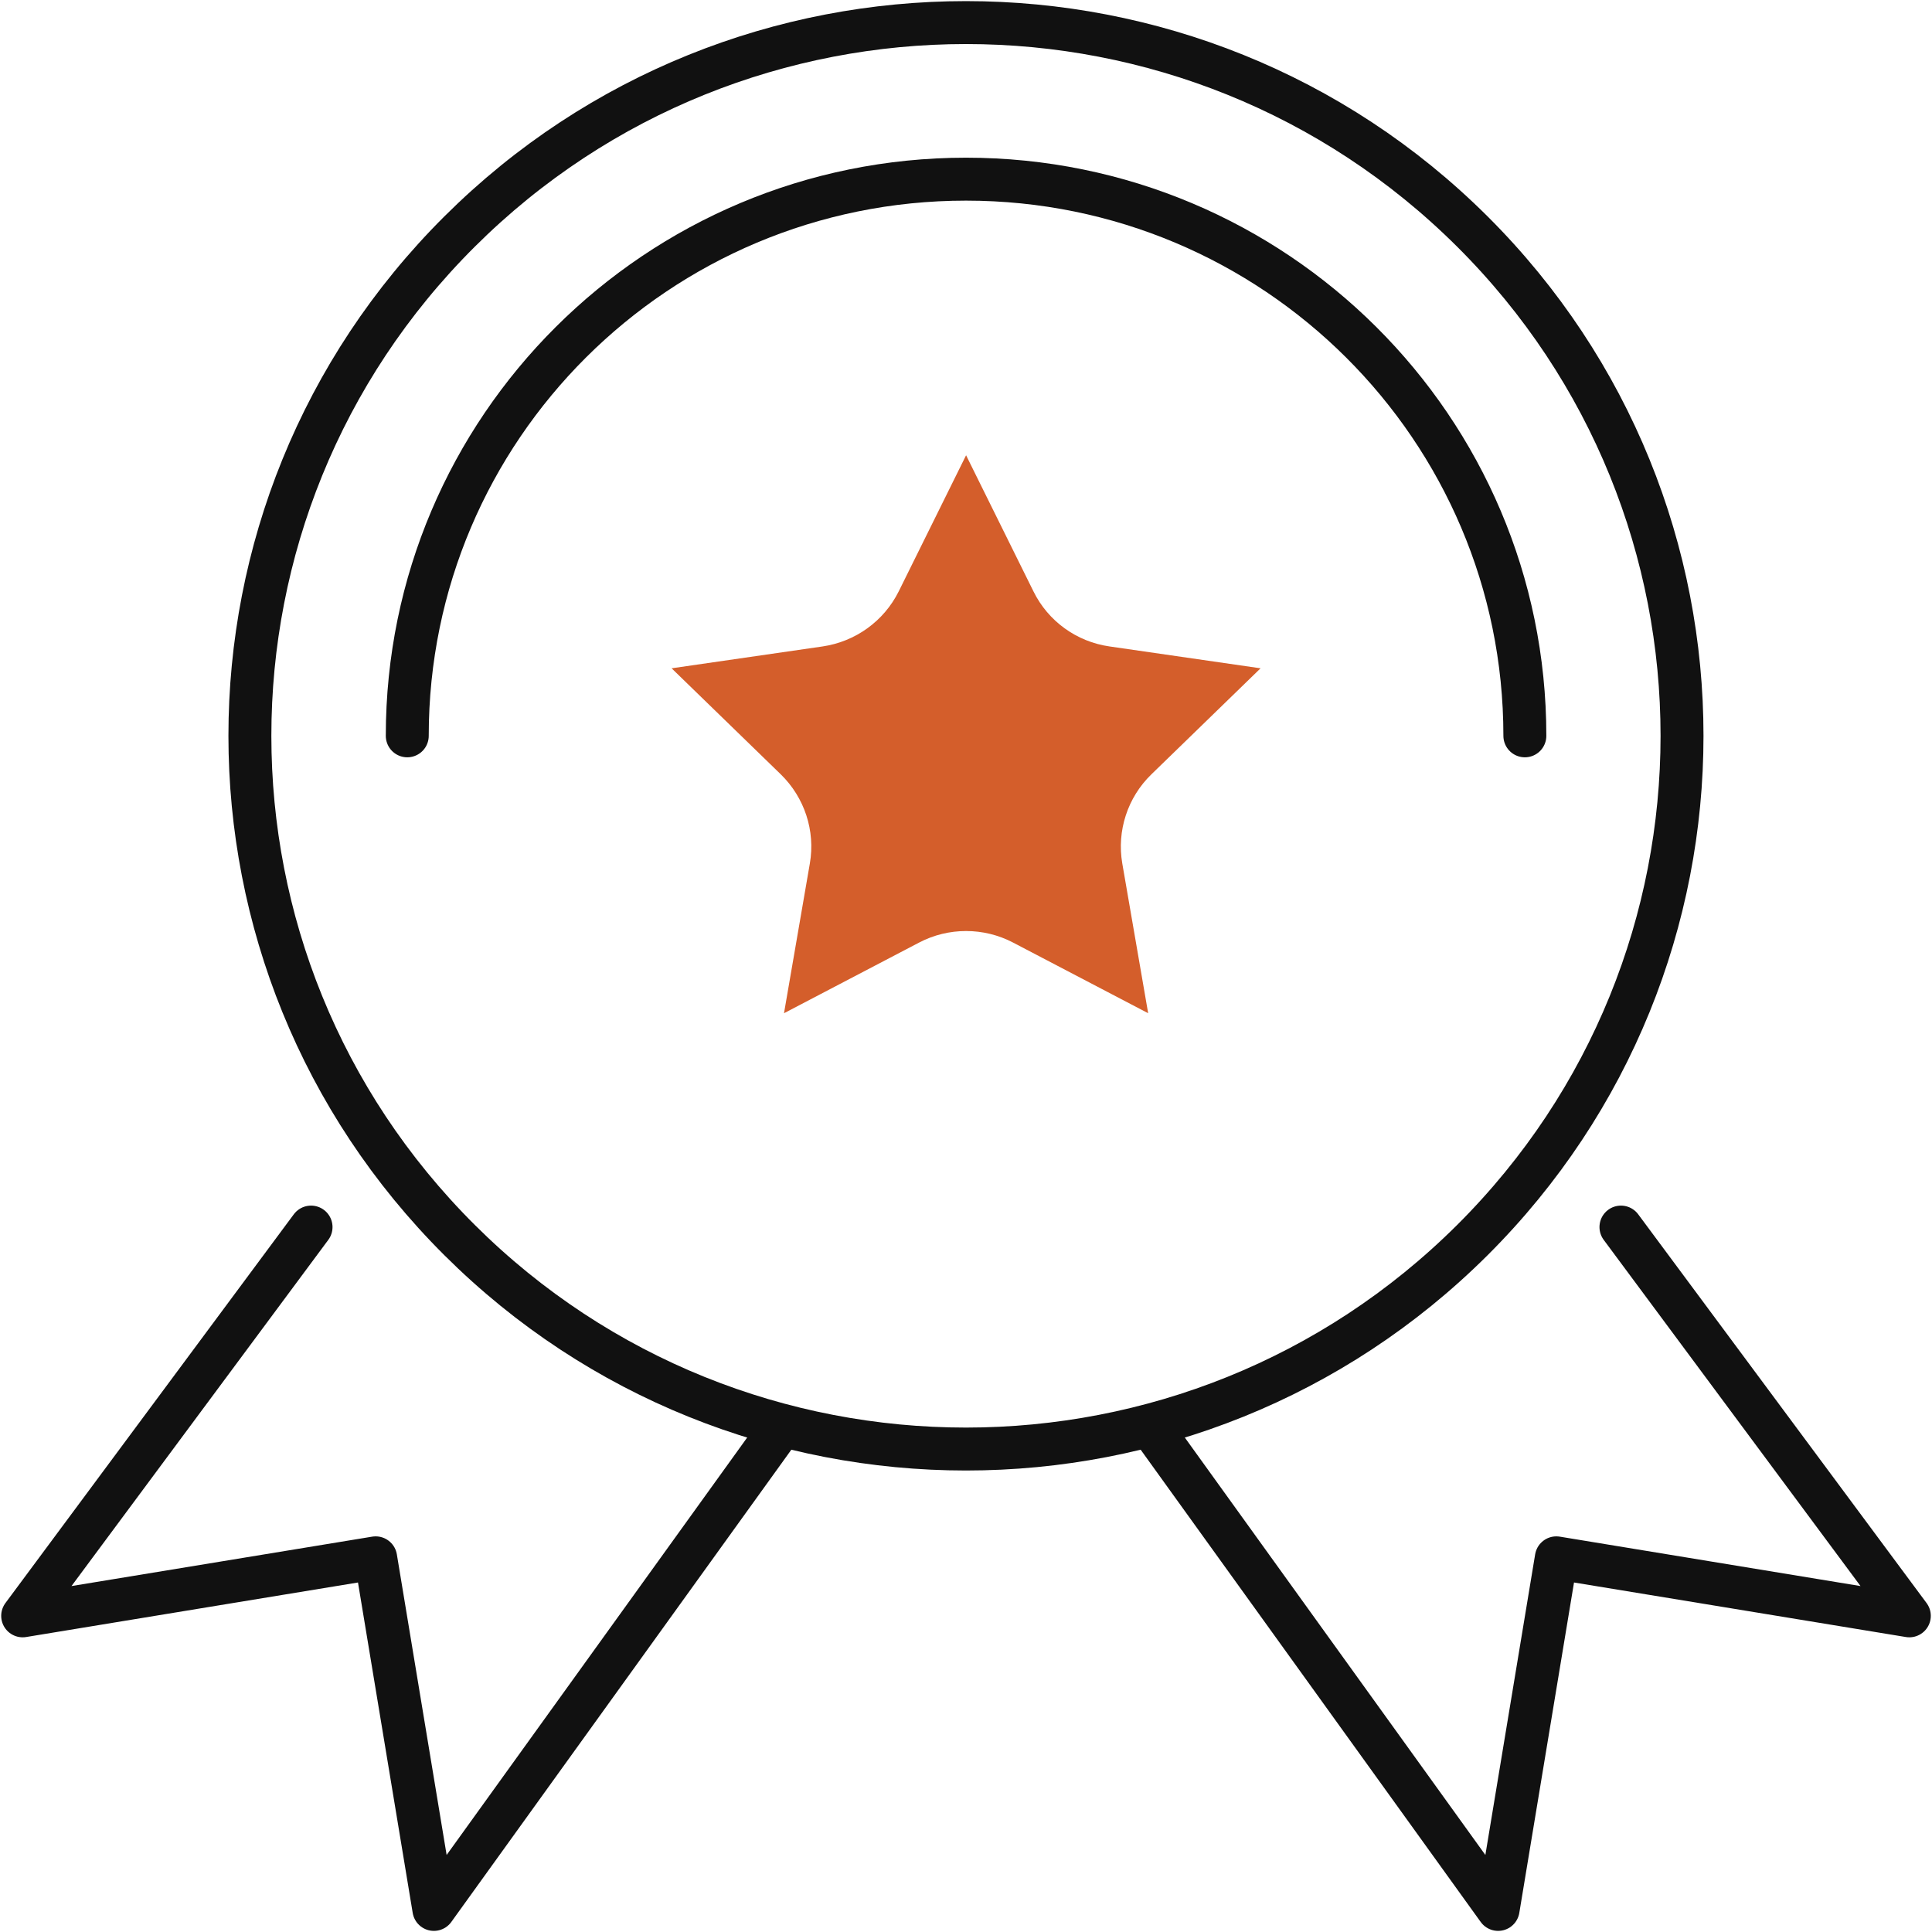
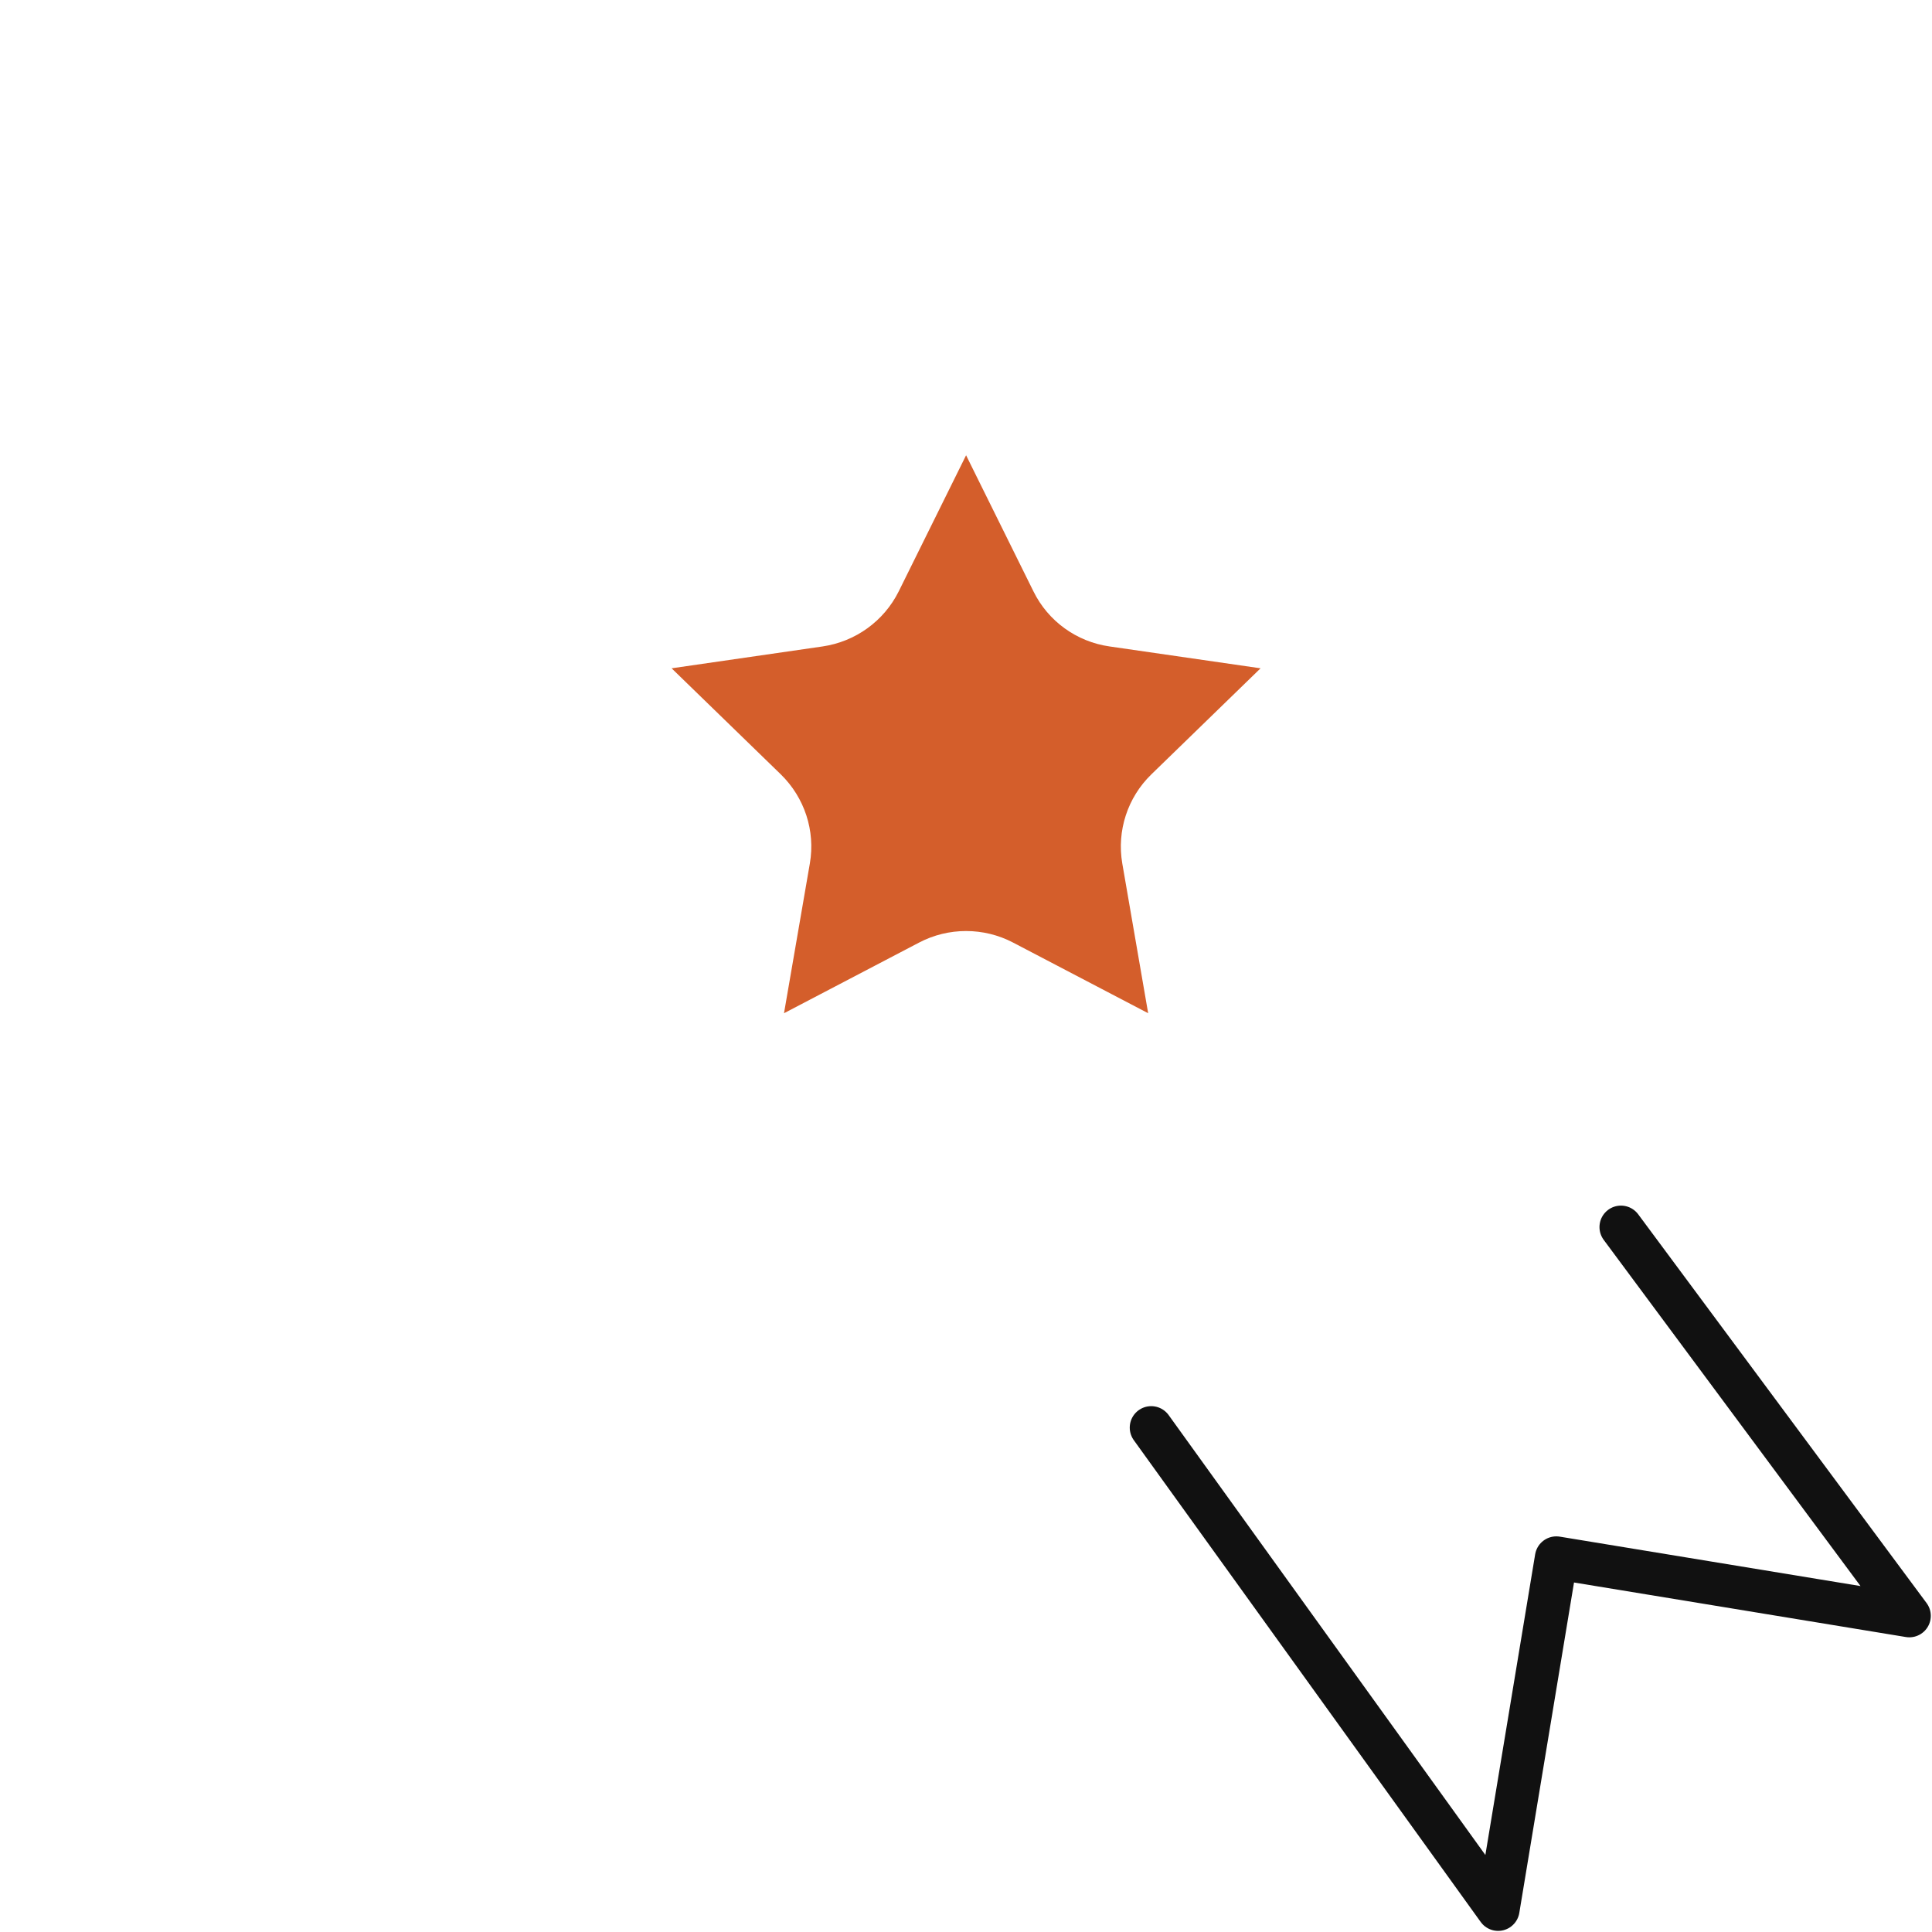
<svg xmlns="http://www.w3.org/2000/svg" width="45" height="45" viewBox="0 0 45 45" fill="none">
  <g clip-path="url(#clip0_61_5649)">
    <path d="M22.5 10.6L24.072 13.776C24.413 14.468 25.076 14.948 25.844 15.057L29.361 15.566L26.817 18.037C26.264 18.574 26.01 19.35 26.14 20.111L26.743 23.6L23.596 21.954C22.912 21.596 22.091 21.596 21.408 21.954L18.261 23.6L18.863 20.111C18.994 19.35 18.74 18.578 18.187 18.037L15.643 15.566L19.159 15.057C19.924 14.945 20.587 14.468 20.932 13.776L22.504 10.6H22.5Z" fill="#D45E2B" />
-     <path d="M34.293 28.885C40.806 22.398 40.806 11.879 34.293 5.392C27.779 -1.096 17.219 -1.096 10.706 5.392C4.192 11.879 4.192 22.398 10.706 28.885C17.219 35.373 27.779 35.373 34.293 28.885Z" stroke="#111111" stroke-linecap="round" stroke-linejoin="round" />
-     <path d="M35.517 17.139C35.517 9.979 29.689 4.173 22.5 4.173C15.311 4.173 9.486 9.979 9.486 17.139" stroke="#111111" stroke-linecap="round" stroke-linejoin="round" />
    <path d="M37.755 28.581L44.472 37.636L36.25 36.285L34.894 44.474L26.814 33.252" stroke="#111111" stroke-linecap="round" stroke-linejoin="round" />
-     <path d="M7.245 28.581L0.528 37.636L8.75 36.285L10.106 44.474L18.186 33.252" stroke="#111111" stroke-linecap="round" stroke-linejoin="round" />
  </g>
  <defs>
    <clipPath id="clip0_61_5649">
      <rect width="45" height="45" fill="white" />
    </clipPath>
  </defs>
</svg>